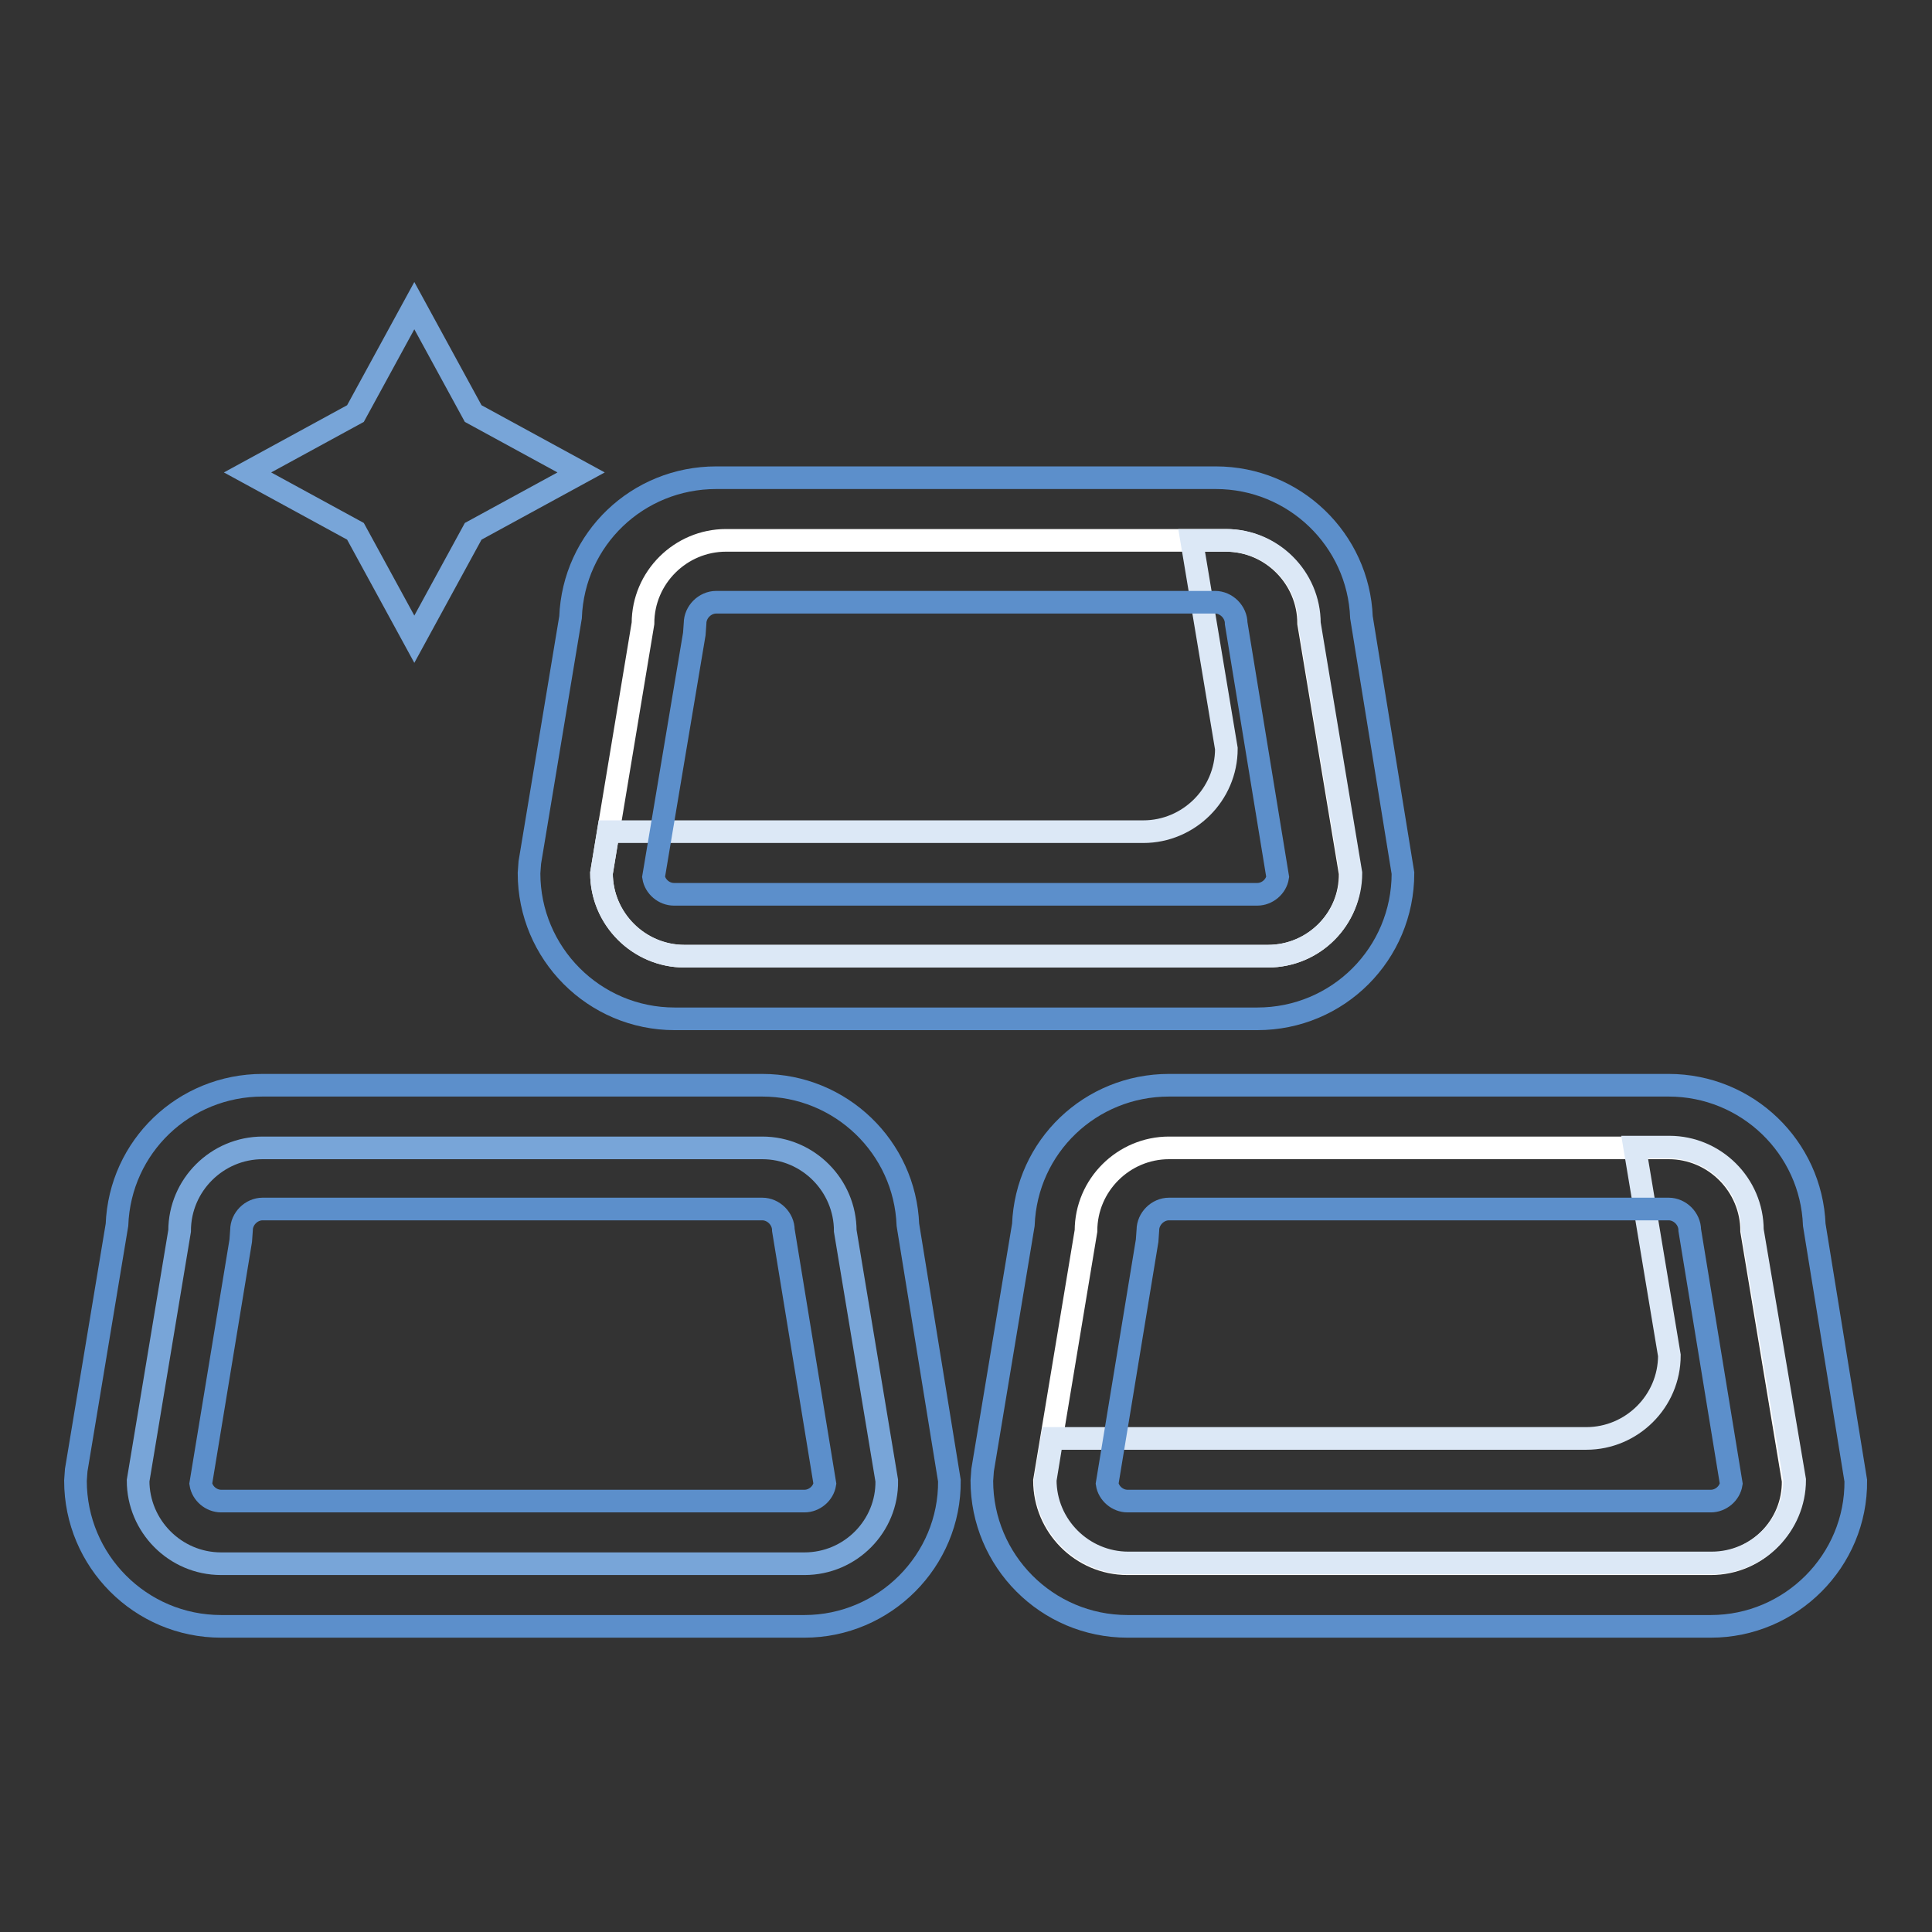
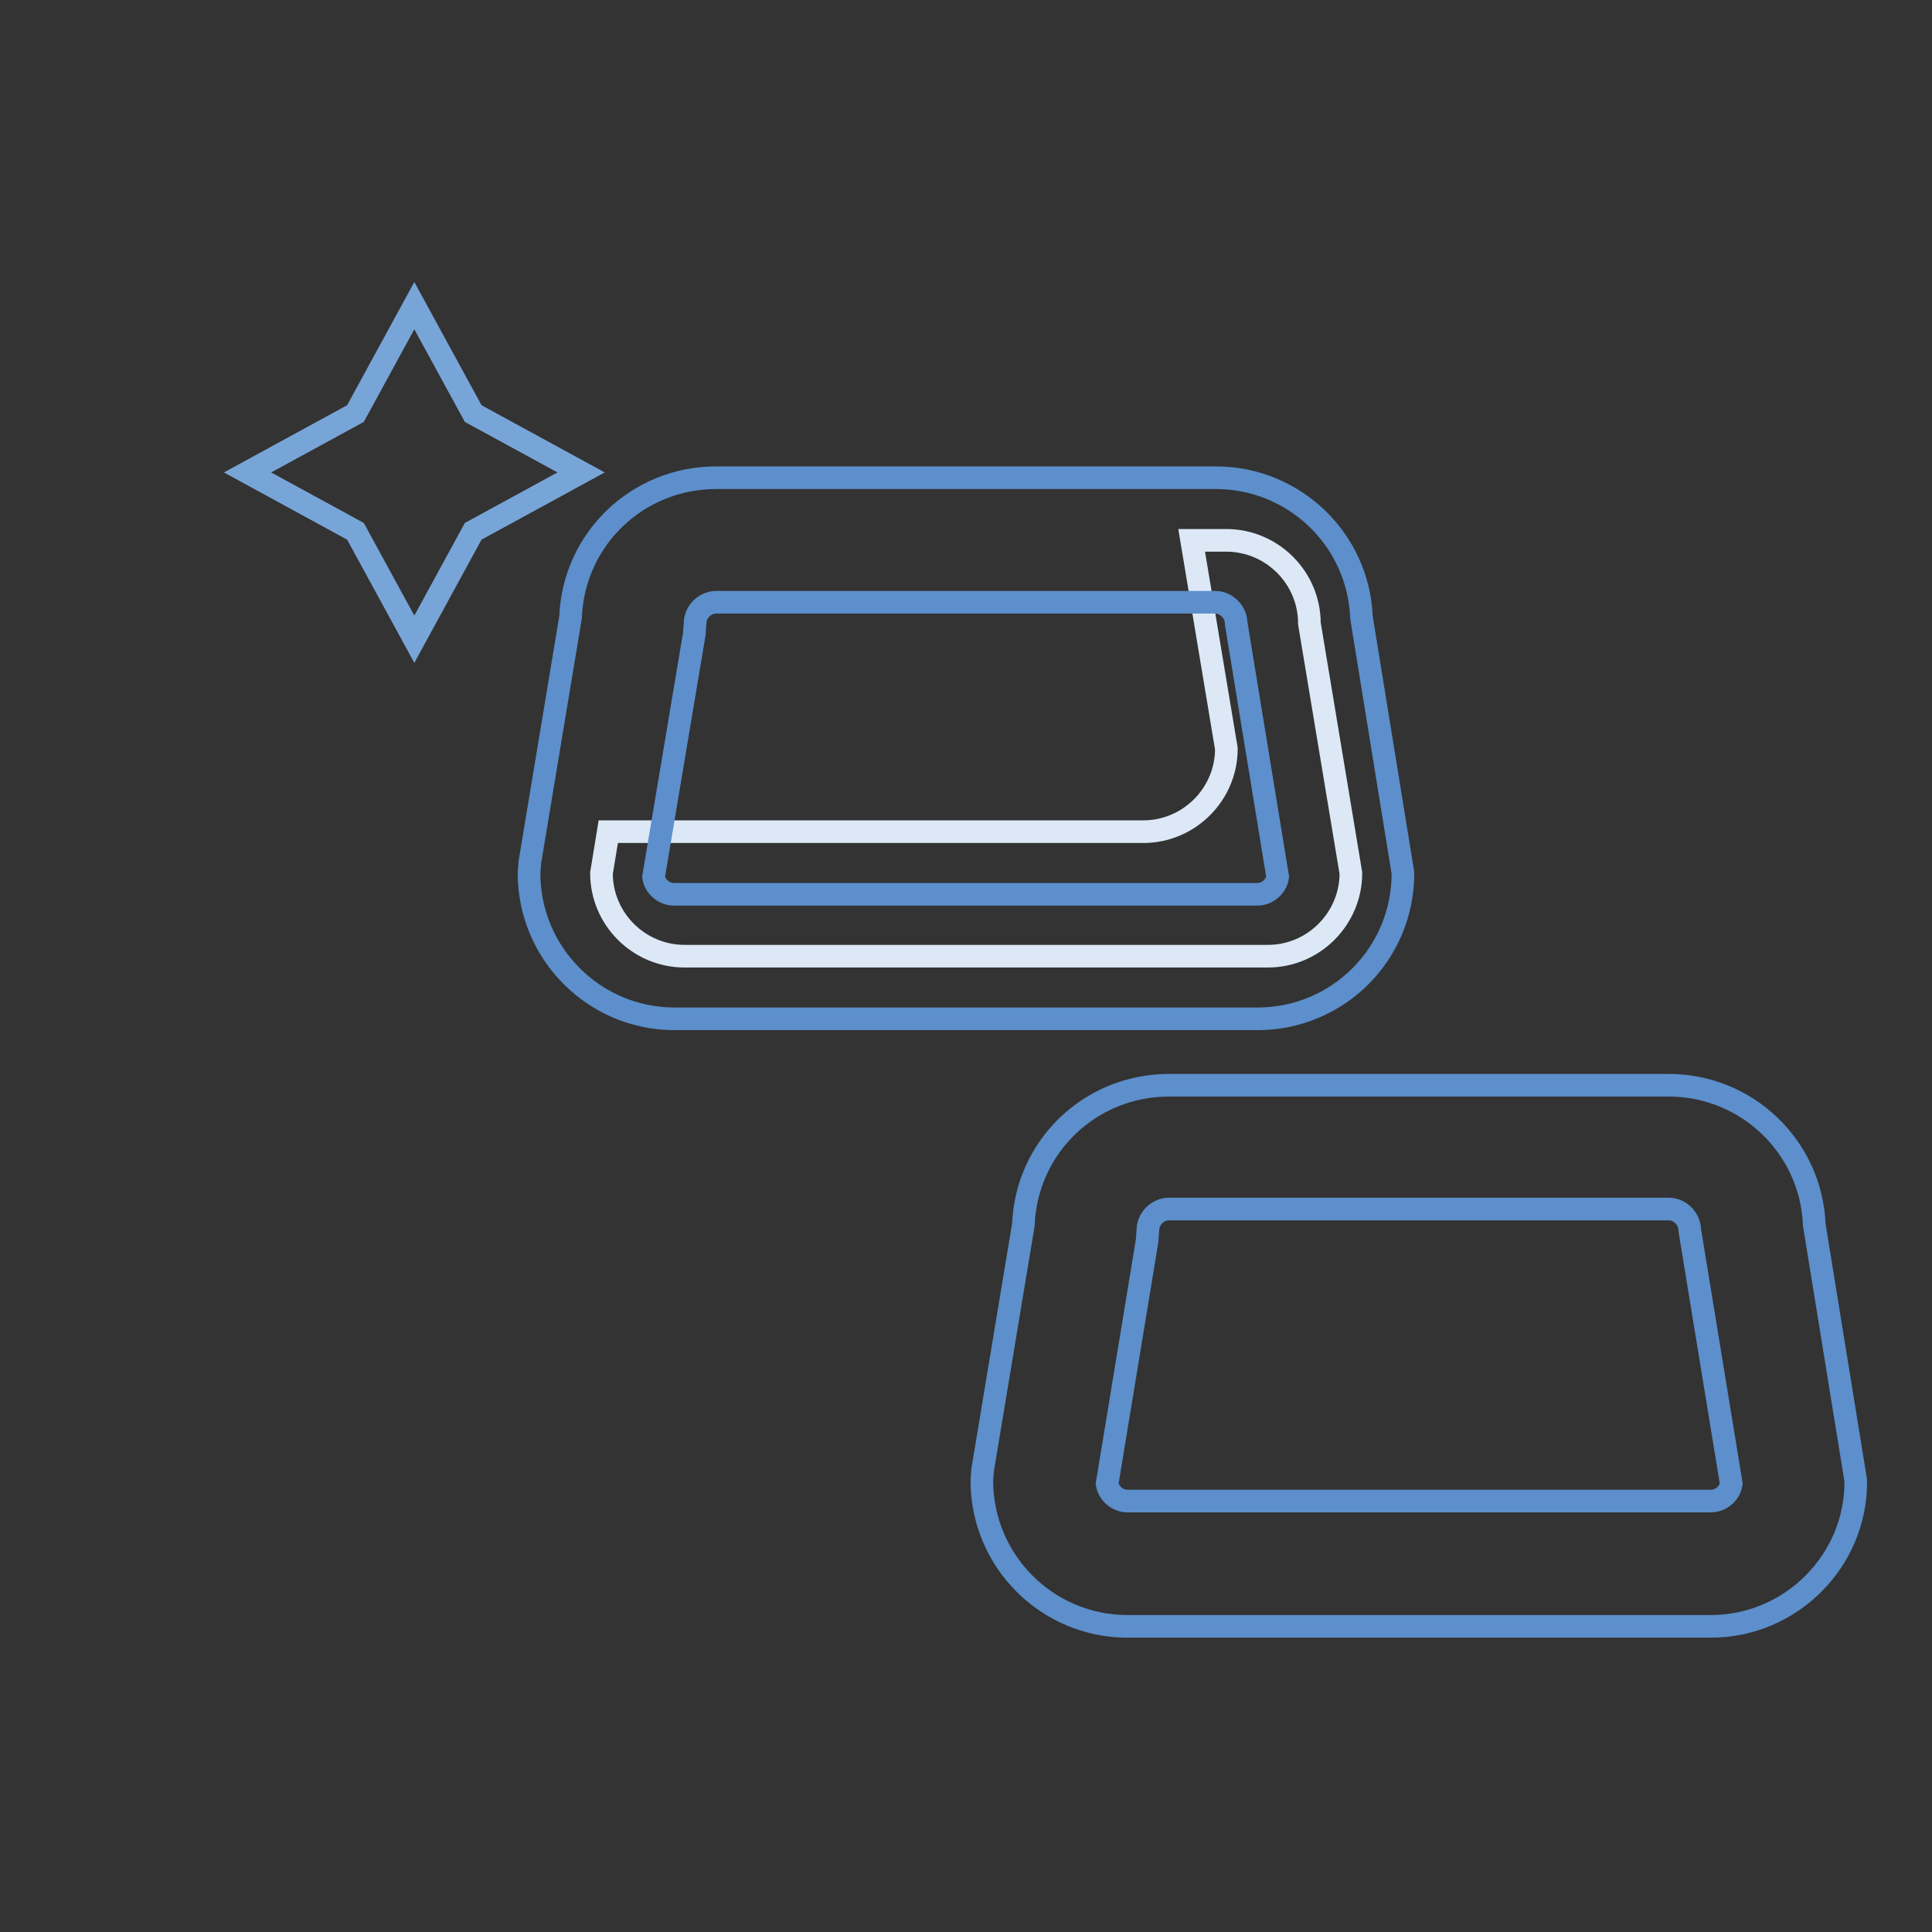
<svg xmlns="http://www.w3.org/2000/svg" version="1.1" x="0px" y="0px" viewBox="0 0 256 256" enable-background="new 0 0 256 256" xml:space="preserve">
  <rect x="0" y="0" width="256" height="256" fill="#333333" stroke="none" />
  <g>
-     <path stroke-width="3" fill-opacity="0" stroke="#ffffff" d="M168,126.7H90.7c-6.1,0-11-5-11-11l5.5-33.1c0-6.1,5-11,11-11h66.2c6.1,0,11,5,11,11l5.5,33.1 C179,121.8,174.1,126.7,168,126.7z" />
    <path stroke-width="3" fill-opacity="0" stroke="#dce8f6" d="M173.5,82.6c0-6.1-5-11-11-11h-4.6l4.6,27.6c0,6.1-5,11-11,11H80.6l-0.9,5.5c0,6.1,5,11,11,11H168 c6.1,0,11-5,11-11L173.5,82.6L173.5,82.6z" />
    <path stroke-width="3" fill-opacity="0" stroke="#5c8fcb" d="M166.6,135H89.4c-10.7,0-19.3-8.7-19.3-19.3l0.1-1.4l5.4-32.5c0.4-10.4,8.9-18.5,19.3-18.5h66.2 c10.4,0,18.9,8.2,19.3,18.5l5.5,33.9C185.9,126.4,177.3,135,166.6,135z M86.6,116.2c0.2,1.3,1.4,2.3,2.7,2.3h77.3 c1.3,0,2.5-1,2.7-2.3l-5.5-33.6c0-1.5-1.3-2.8-2.8-2.8H94.9c-1.5,0-2.8,1.3-2.8,2.8L92,84L86.6,116.2z" />
-     <path stroke-width="3" fill-opacity="0" stroke="#78a5d8" d="M106.6,207.2H29.3c-6.1,0-11-5-11-11l5.5-33.1c0-6.1,5-11,11-11h66.2c6.1,0,11,5,11,11l5.5,33.1 C117.6,202.2,112.7,207.2,106.6,207.2z" />
-     <path stroke-width="3" fill-opacity="0" stroke="#5c8fcb" d="M106.6,215.5H29.3c-10.7,0-19.3-8.7-19.3-19.3l0.1-1.4l5.4-32.5c0.4-10.4,8.9-18.5,19.3-18.5h66.2 c10.4,0,18.9,8.2,19.3,18.5l5.5,33.9C125.9,206.8,117.2,215.5,106.6,215.5z M26.6,196.6c0.2,1.3,1.4,2.3,2.7,2.3h77.3 c1.3,0,2.5-1,2.7-2.3l-5.5-33.6c0-1.5-1.3-2.8-2.8-2.8H34.8c-1.5,0-2.8,1.3-2.8,2.8l-0.1,1.4L26.6,196.6z" />
-     <path stroke-width="3" fill-opacity="0" stroke="#ffffff" d="M226.7,207.2h-77.3c-6.1,0-11-5-11-11l5.5-33.1c0-6.1,5-11,11-11h66.2c6.1,0,11,5,11,11l5.5,33.1 C237.7,202.2,232.8,207.2,226.7,207.2L226.7,207.2z" />
-     <path stroke-width="3" fill-opacity="0" stroke="#dce8f6" d="M232.2,163c0-6.1-5-11-11-11h-4.6l4.6,27.6c0,6.1-5,11-11,11h-70.8l-0.9,5.5c0,6.1,5,11,11,11h77.3 c6.1,0,11-5,11-11L232.2,163L232.2,163z" />
    <path stroke-width="3" fill-opacity="0" stroke="#5c8fcb" d="M226.7,215.5h-77.3c-10.7,0-19.3-8.7-19.3-19.3l0.1-1.4l5.4-32.5c0.4-10.4,8.9-18.5,19.3-18.5h66.2 c10.4,0,18.9,8.2,19.3,18.5l5.5,33.9C246,206.8,237.3,215.5,226.7,215.5z M146.7,196.6c0.2,1.3,1.4,2.3,2.7,2.3h77.3 c1.3,0,2.5-1,2.7-2.3l-5.5-33.6c0-1.5-1.3-2.8-2.8-2.8h-66.2c-1.5,0-2.8,1.3-2.8,2.8l-0.1,1.4L146.7,196.6L146.7,196.6z" />
    <path stroke-width="3" fill-opacity="0" stroke="#78a5d8" d="M54.9,40.5l7.8,14.3L77,62.6l-14.3,7.8l-7.8,14.3l-7.8-14.3l-14.3-7.8l14.3-7.8L54.9,40.5z" />
  </g>
</svg>